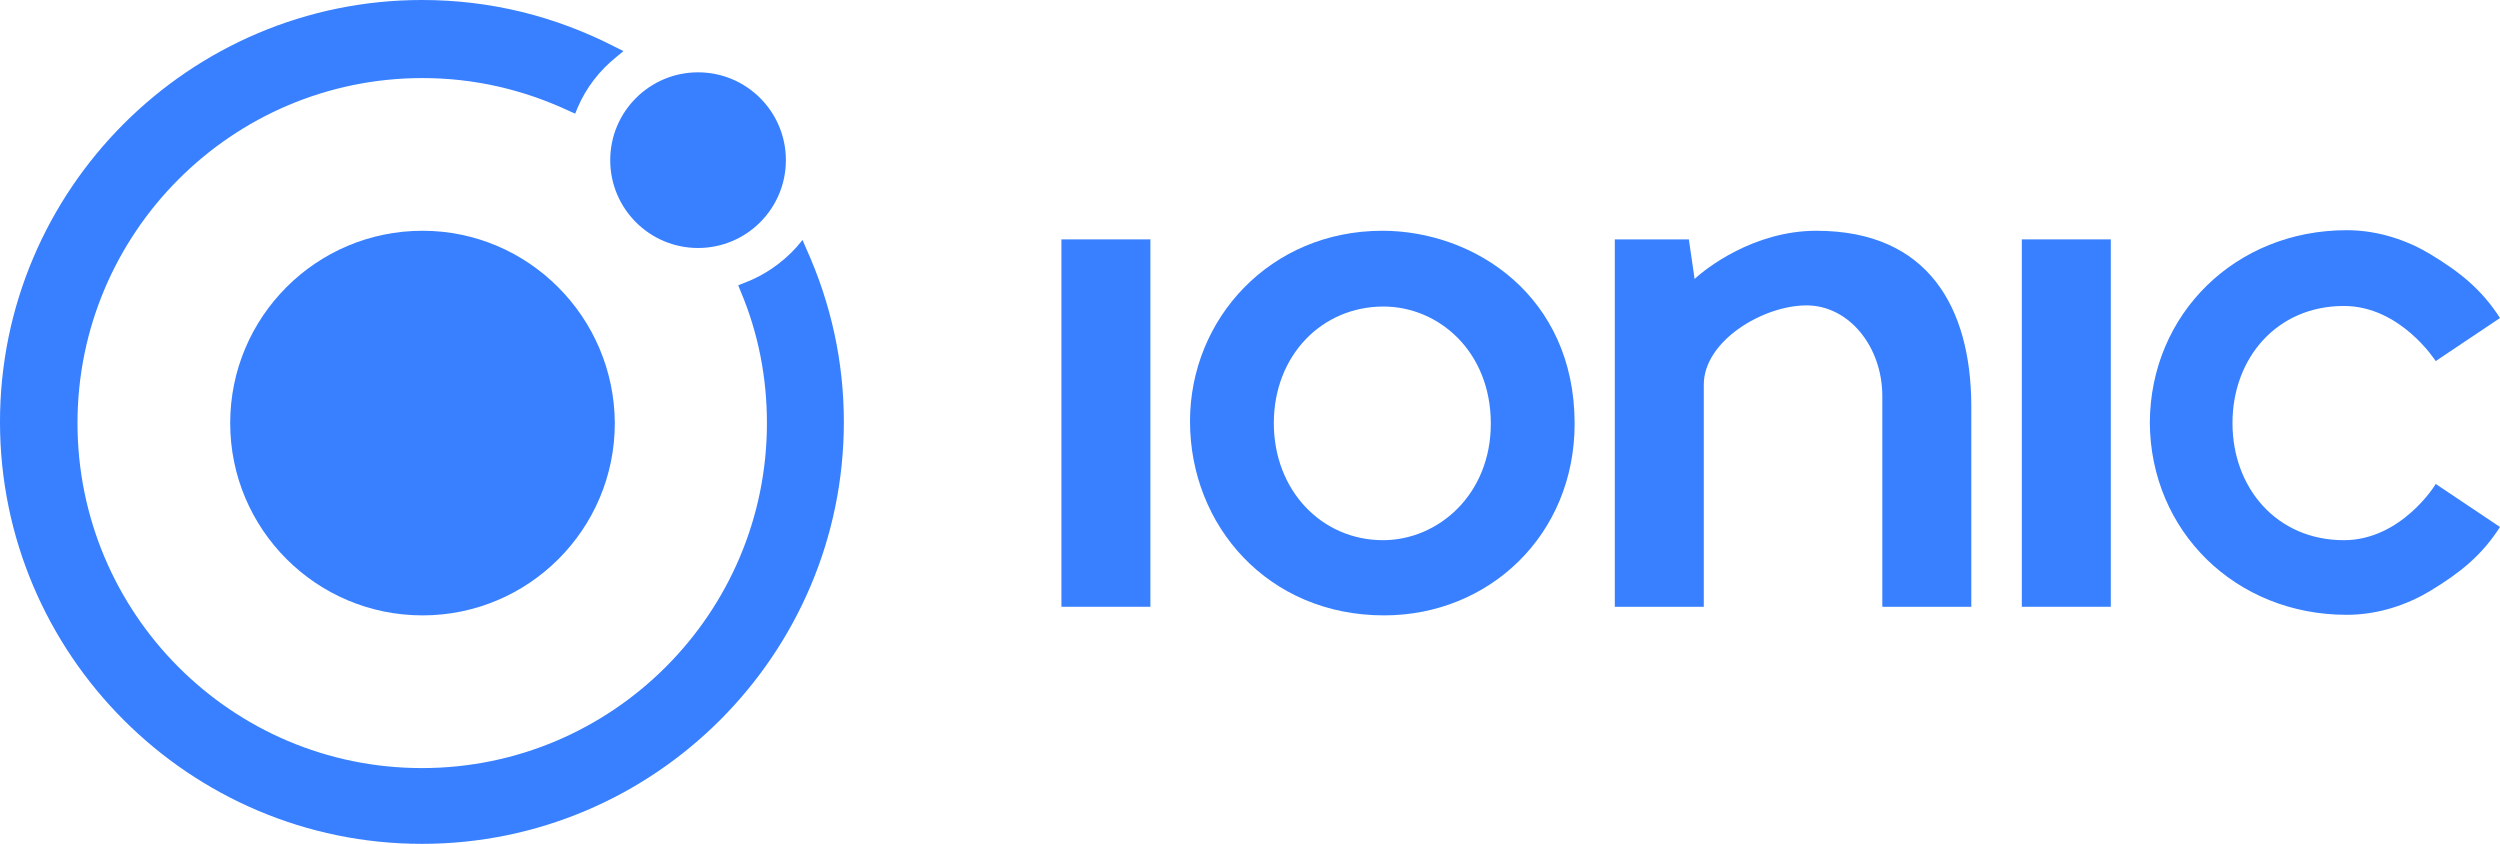
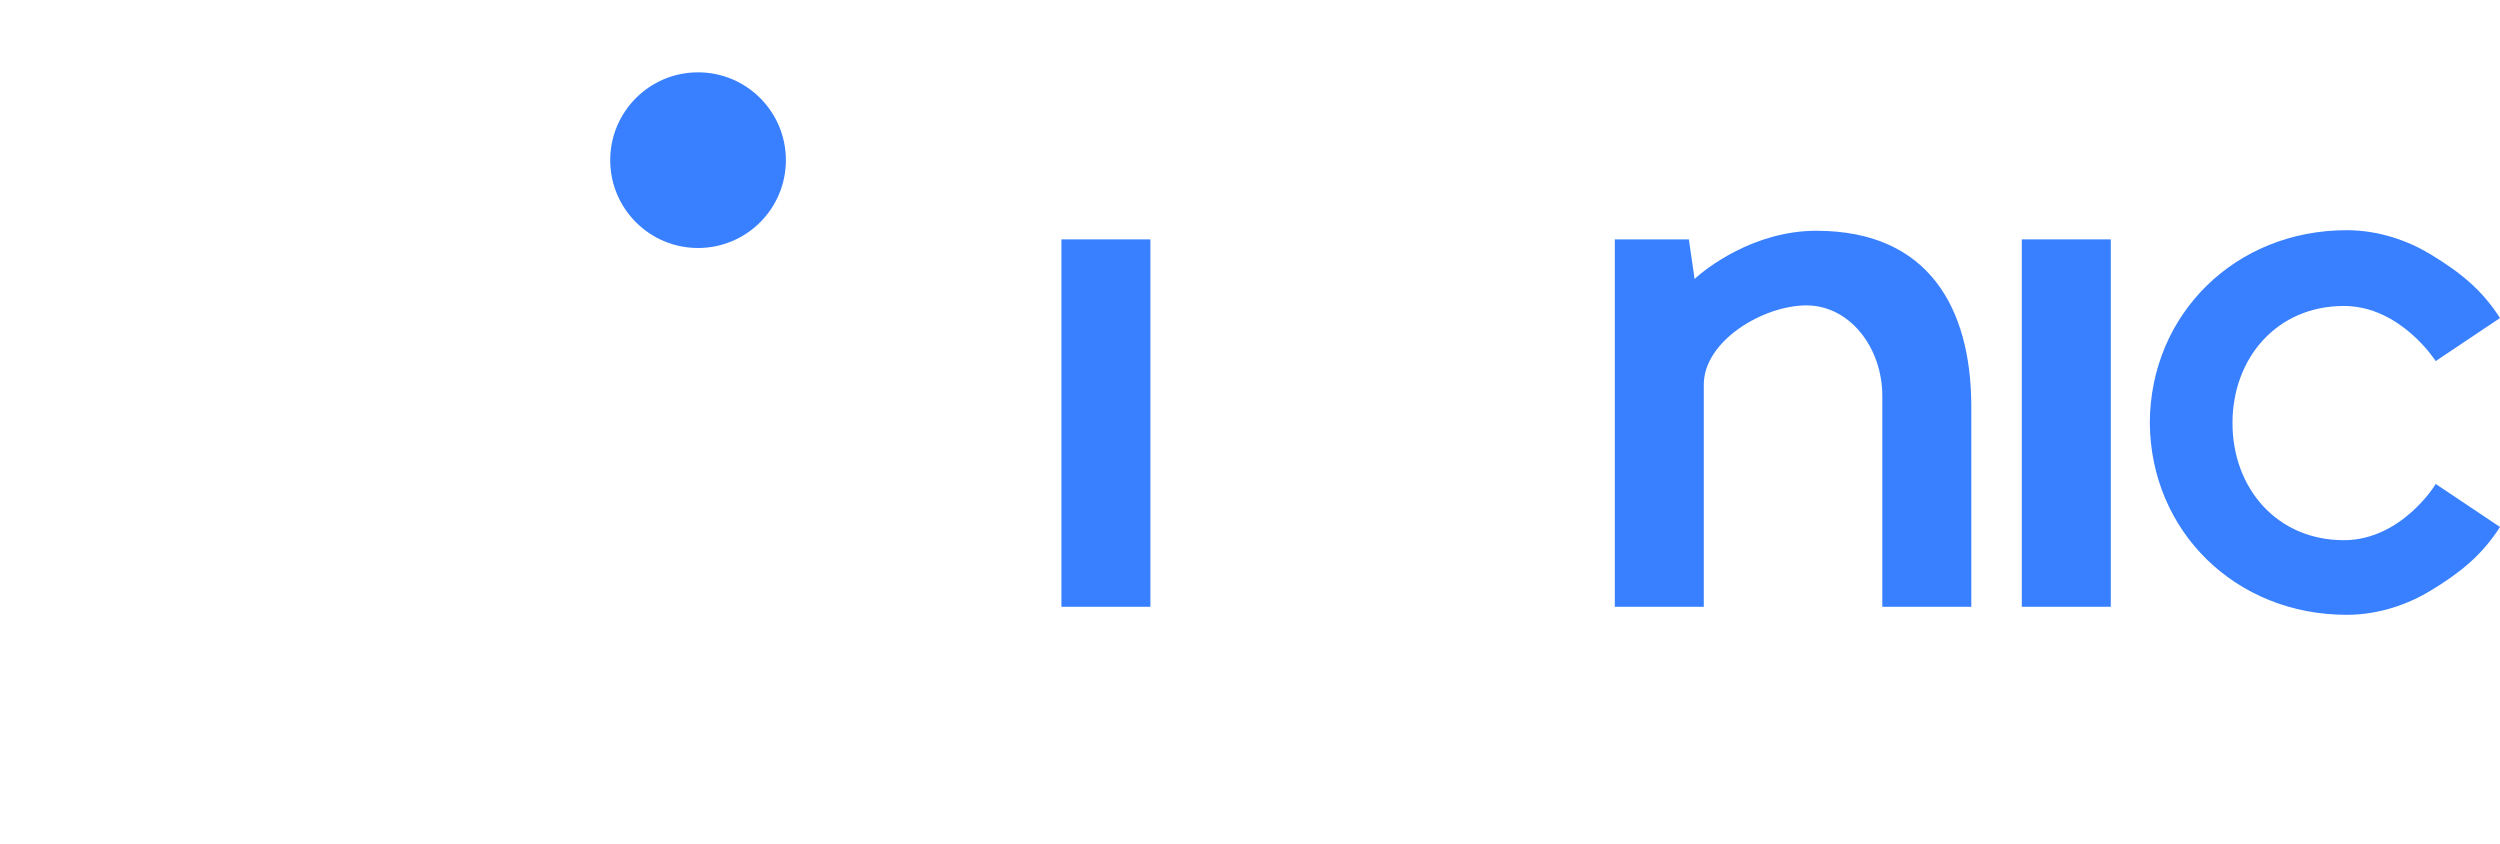
<svg xmlns="http://www.w3.org/2000/svg" xmlns:ns1="http://sodipodi.sourceforge.net/DTD/sodipodi-0.dtd" xmlns:ns2="http://www.inkscape.org/namespaces/inkscape" version="1.1" id="Layer_1" x="0px" y="0px" viewBox="0 0 435.5 147" xml:space="preserve" ns1:docname="Ionic-logo-landscape.svg" width="435.5" height="147" ns2:version="0.92.3 (2405546, 2018-03-11)">
  <defs id="defs34" />
  <ns1:namedview pagecolor="#ffffff" bordercolor="#666666" borderopacity="1" objecttolerance="10" gridtolerance="10" guidetolerance="10" ns2:pageopacity="0" ns2:pageshadow="2" ns2:window-width="1301" ns2:window-height="744" id="namedview32" showgrid="false" fit-margin-top="0" fit-margin-left="0" fit-margin-right="0" fit-margin-bottom="0" ns2:zoom="0.4609375" ns2:cx="179.8339" ns2:cy="73.3" ns2:window-x="65" ns2:window-y="24" ns2:window-maximized="1" ns2:current-layer="Layer_1" />
  <style type="text/css" id="style2">
	.st0{fill:#3880FF;}
</style>
  <g id="g29" transform="translate(-38.2,-182.3)">
    <g id="g12">
-       <path class="st0" d="m 111.8,222.5 c -18.5,0 -33.5,15 -33.5,33.5 0,18.5 15,33.5 33.5,33.5 18.5,0 33.5,-15 33.5,-33.5 -0.1,-18.5 -15.1,-33.5 -33.5,-33.5 z" id="path4" ns2:connector-curvature="0" style="fill:#3880ff" />
      <g id="g8">
        <circle class="st0" cx="159.8" cy="210.2" r="15.3" id="circle6" style="fill:#3880ff" />
      </g>
-       <path class="st0" d="m 178.6,225.5 -0.6,-1.4 -1,1.2 c -2.5,2.8 -5.7,5 -9.2,6.3 l -1,0.4 0.4,1 c 3.1,7.3 4.6,15.1 4.6,23 0,33.1 -26.9,60.1 -60.1,60.1 -33.2,0 -60,-27 -60,-60.1 0,-33.1 26.9,-60.1 60.1,-60.1 9,0 17.6,2 25.7,5.8 l 0.9,0.4 0.4,-1 c 1.5,-3.5 3.8,-6.5 6.8,-8.9 l 1.2,-1 -1.4,-0.7 c -10.5,-5.4 -21.8,-8.2 -33.7,-8.2 -40.5,0 -73.5,33 -73.5,73.5 0,40.5 33,73.5 73.5,73.5 40.5,0 73.5,-33 73.5,-73.5 0,-10.4 -2.2,-20.6 -6.6,-30.3 z" id="path10" ns2:connector-curvature="0" style="fill:#3880ff" />
    </g>
    <g id="g27">
      <g id="g16">
        <rect x="223.1" y="224" class="st0" width="15.5" height="64" id="rect14" style="fill:#3880ff" />
      </g>
      <g id="g20">
        <rect x="390.4" y="224" class="st0" width="15.5" height="64" id="rect18" style="fill:#3880ff" />
      </g>
      <path class="st0" d="m 354.6,222.5 c -10.9,0 -19.3,6.6 -21.2,8.4 v 0 l -1,-6.9 h -12.9 v 64 H 335 v 0 -38.7 c 0,-7.6 10.3,-13.8 17.9,-13.8 7.4,0 13.2,7.2 13.2,15.8 V 288 h 15.5 v -35.2 c -0.1,-16.8 -7.4,-30.3 -27,-30.3 z" id="path22" ns2:connector-curvature="0" style="fill:#3880ff" />
      <path class="st0" d="m 446.5,276.4 c -11.7,0 -19.4,-9.1 -19.4,-20.4 0,-11.3 7.7,-20.4 19.4,-20.4 9.9,0 16,9.6 16,9.6 l 11.2,-7.5 c -3.2,-5 -7,-8 -12.1,-11.1 -3.8,-2.3 -8.9,-4.2 -14.6,-4.2 -19.4,0 -34.2,14.6 -34.3,33.5 0.1,18.9 14.9,33.5 34.3,33.5 5.7,0 10.8,-1.9 14.6,-4.2 5.1,-3.1 8.9,-6.1 12.1,-11.1 l -11.2,-7.5 c 0,0.1 -6,9.8 -16,9.8 z" id="path24" ns2:connector-curvature="0" style="fill:#3880ff" />
-       <path id="path3000_1_" class="st0" d="m 279,222.5 c -19.5,0 -33.5,15.3 -33.5,33.2 0,18.2 13.6,33.8 33.8,33.8 18.3,0 33.2,-14 33.2,-33.4 0,-22.2 -17.4,-33.6 -33.5,-33.6 z m 0.2,13.2 c 9.6,0 18.7,7.8 18.7,20.4 0,12.3 -9.1,20.3 -18.8,20.3 -10.6,0 -19,-8.6 -19,-20.4 0,-11.7 8.3,-20.3 19.1,-20.3 z" ns2:connector-curvature="0" style="fill:#3880ff" />
    </g>
  </g>
</svg>